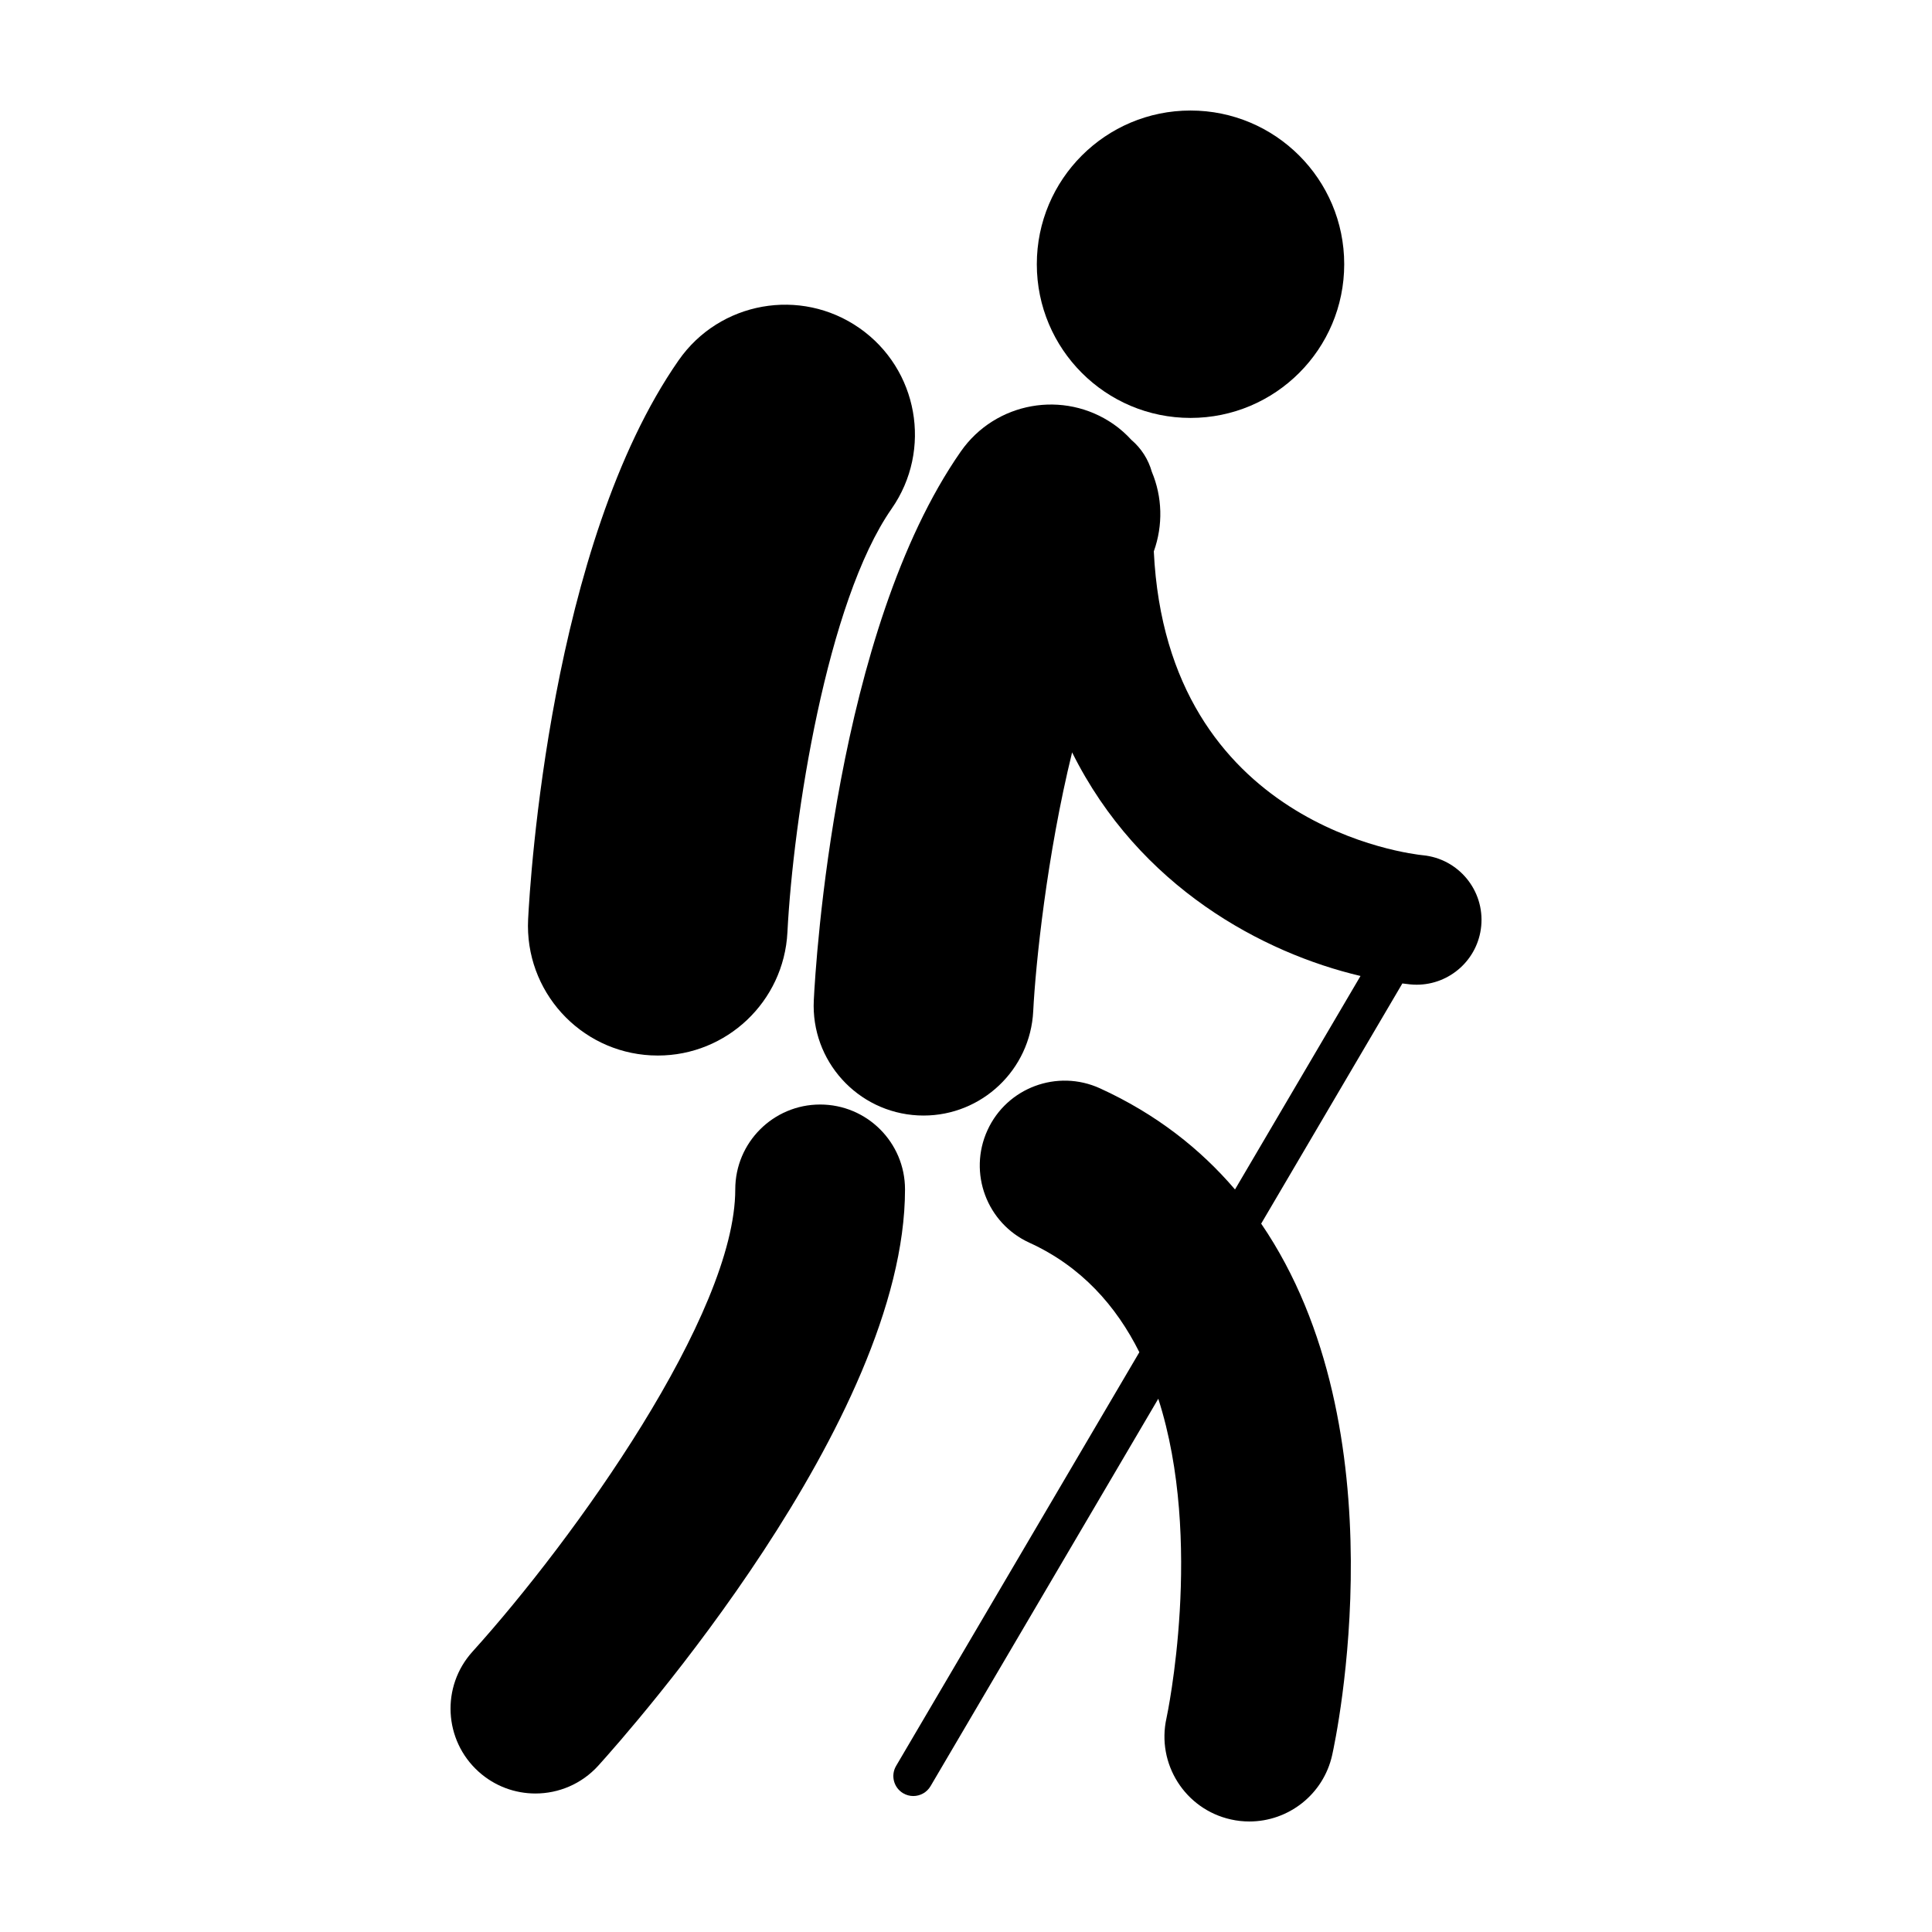
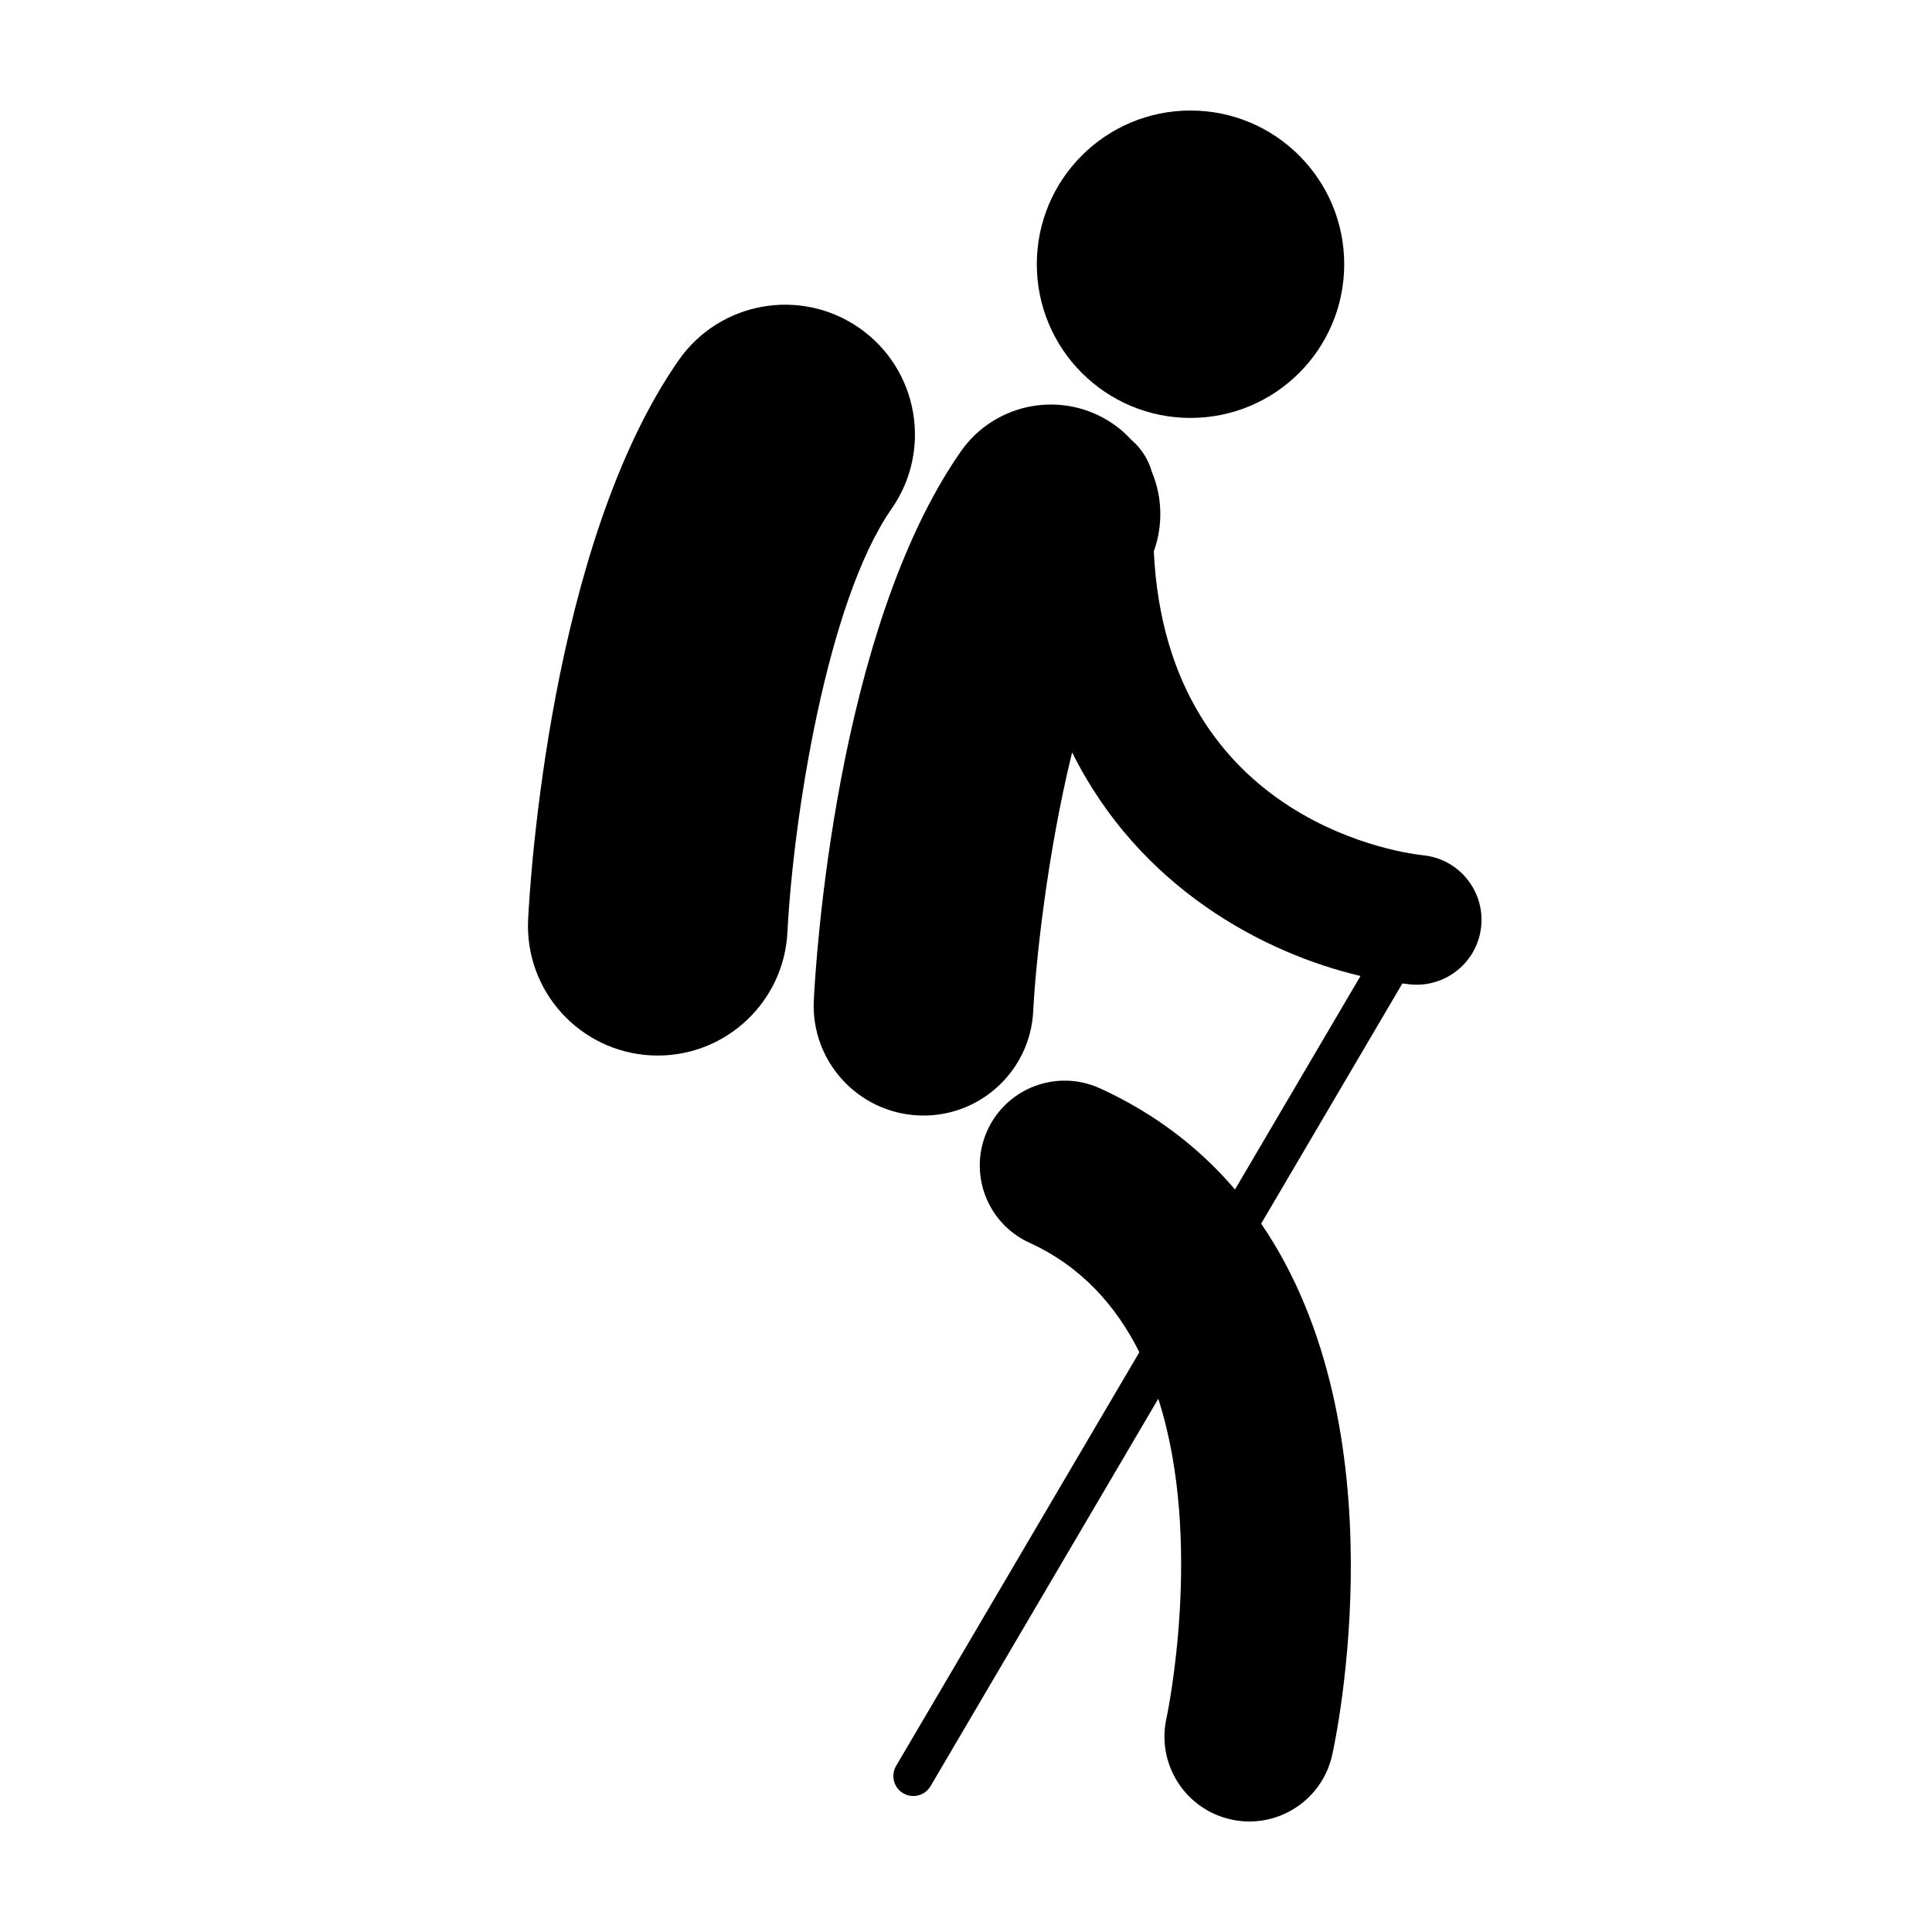
<svg xmlns="http://www.w3.org/2000/svg" fill="#000000" width="800px" height="800px" version="1.1" viewBox="144 144 512 512">
  <g>
    <path d="m500.23 214.02c0 22.496-18.238 40.734-40.734 40.734-22.496 0-40.73-18.238-40.73-40.734s18.234-40.73 40.73-40.73c22.496 0 40.734 18.234 40.734 40.73" />
    <path d="m521.08 370.65c-2.934-0.297-67.797-7.547-71.309-80.523 2.488-6.941 2.262-14.449-0.523-21.09-0.938-3.332-2.828-6.258-5.41-8.453-1.395-1.523-2.953-2.926-4.715-4.152-13.184-9.184-31.332-5.949-40.52 7.246-33.18 47.621-38.449 135.52-38.938 145.39-0.801 16.055 11.566 29.719 27.625 30.527 0.492 0.023 0.984 0.035 1.473 0.035 15.41 0 28.27-12.098 29.051-27.66 0.629-12.488 3.621-41.348 10.305-68.582 17.82 35.816 50.688 53.191 76.43 59.254l-33.262 56.578c-9.148-10.695-20.832-19.977-35.797-26.809-11.297-5.144-24.652-0.18-29.805 11.117-5.16 11.301-0.176 24.645 11.117 29.805 13.766 6.281 23.004 16.75 29.137 29.016l-64.465 109.64c-1.48 2.519-0.637 5.762 1.883 7.246 0.84 0.492 1.762 0.73 2.676 0.73 1.812 0 3.582-0.938 4.57-2.613l60.352-102.67c12.133 37.656 2.324 83.984 2.176 84.637-2.695 12.117 4.934 24.148 17.055 26.848 1.648 0.375 3.301 0.543 4.914 0.543 10.312 0 19.602-7.117 21.938-17.594 0.973-4.348 18.488-86.219-18.812-140.84l37.414-63.652c0.711 0.086 1.414 0.18 2.098 0.25 0.57 0.055 1.145 0.082 1.703 0.082 8.734 0 16.227-6.629 17.094-15.516 0.922-9.461-5.996-17.871-15.453-18.793z" />
    <path d="m316.58 423.68c0.594 0.031 1.18 0.047 1.77 0.047 18.188 0 33.379-14.277 34.324-32.641 1.559-30.324 10.438-87.617 27.617-112.27 10.863-15.586 7.031-37.035-8.559-47.891-15.582-10.855-37.031-7.027-47.887 8.559-34.023 48.824-39.383 138.13-39.887 148.15-0.941 18.961 13.656 35.094 32.621 36.051z" />
-     <path d="m361.34 436.71c-12.418 0-22.488 10.07-22.488 22.496 0 33.102-42.719 92.711-69.648 122.51-8.328 9.211-7.613 23.434 1.598 31.766 4.301 3.891 9.703 5.812 15.086 5.812 6.133 0 12.238-2.492 16.676-7.394 8.316-9.191 81.273-91.547 81.273-152.7 0-12.422-10.07-22.492-22.496-22.492z" />
  </g>
</svg>